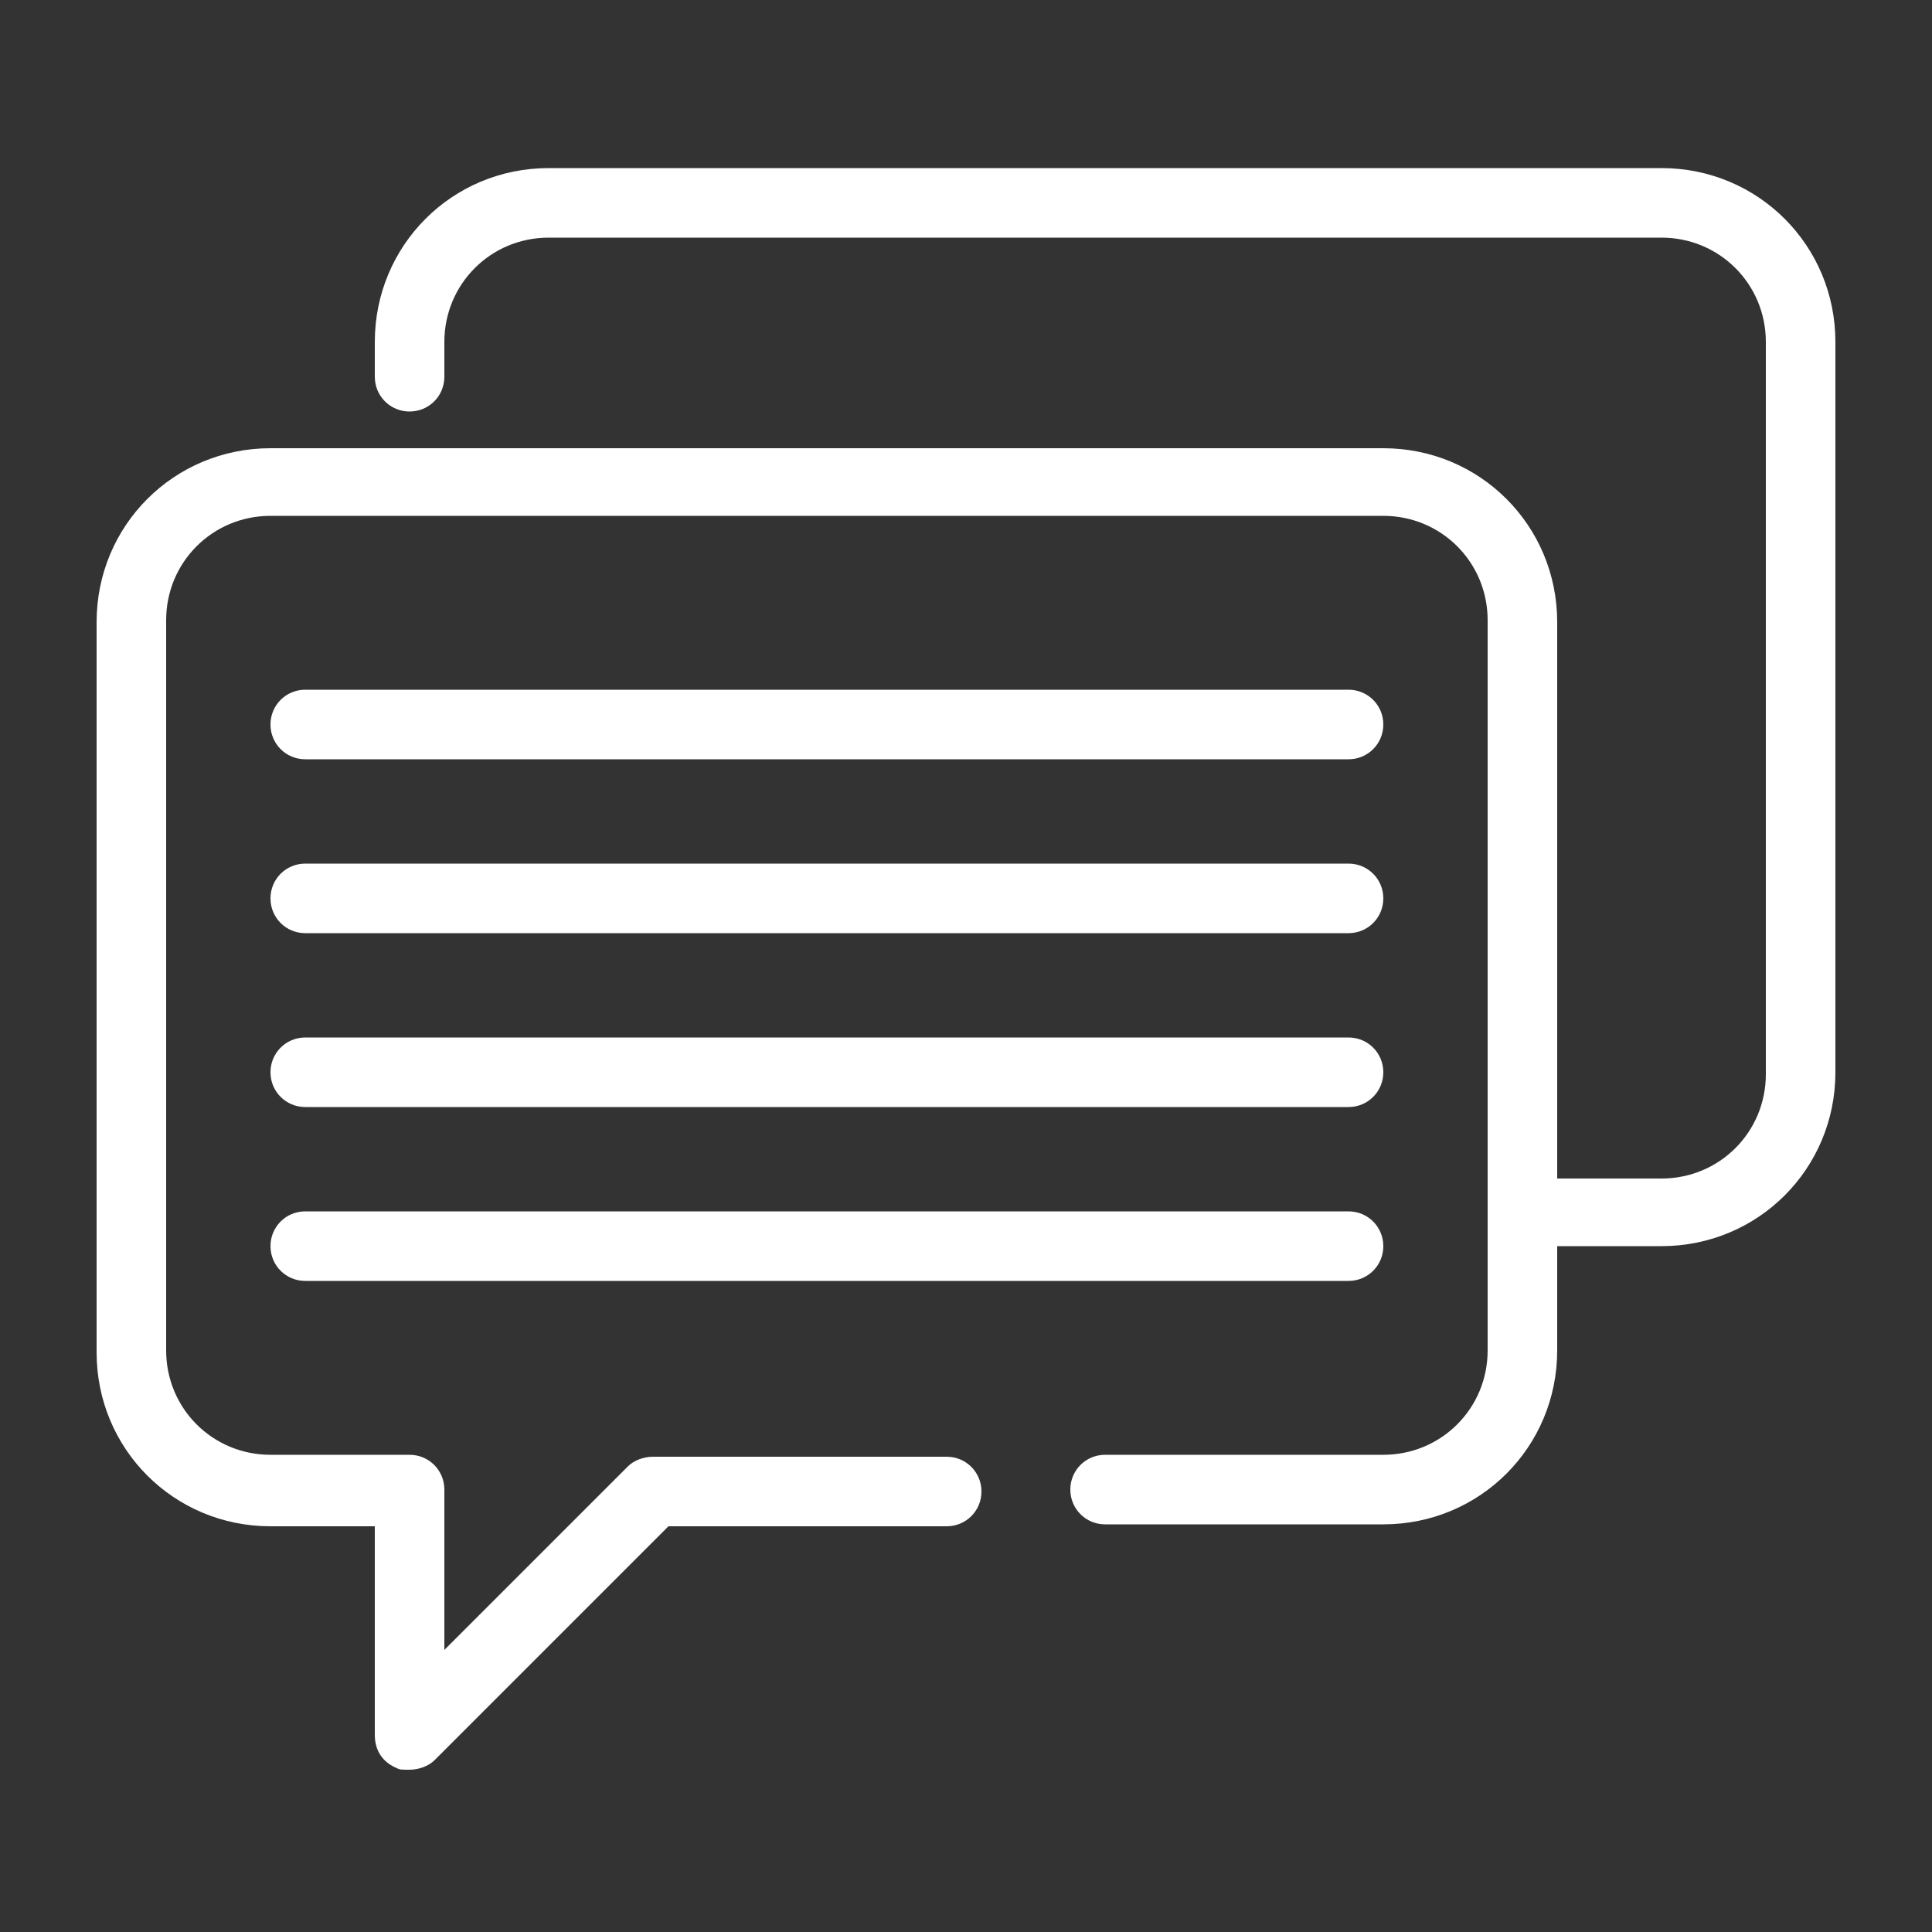
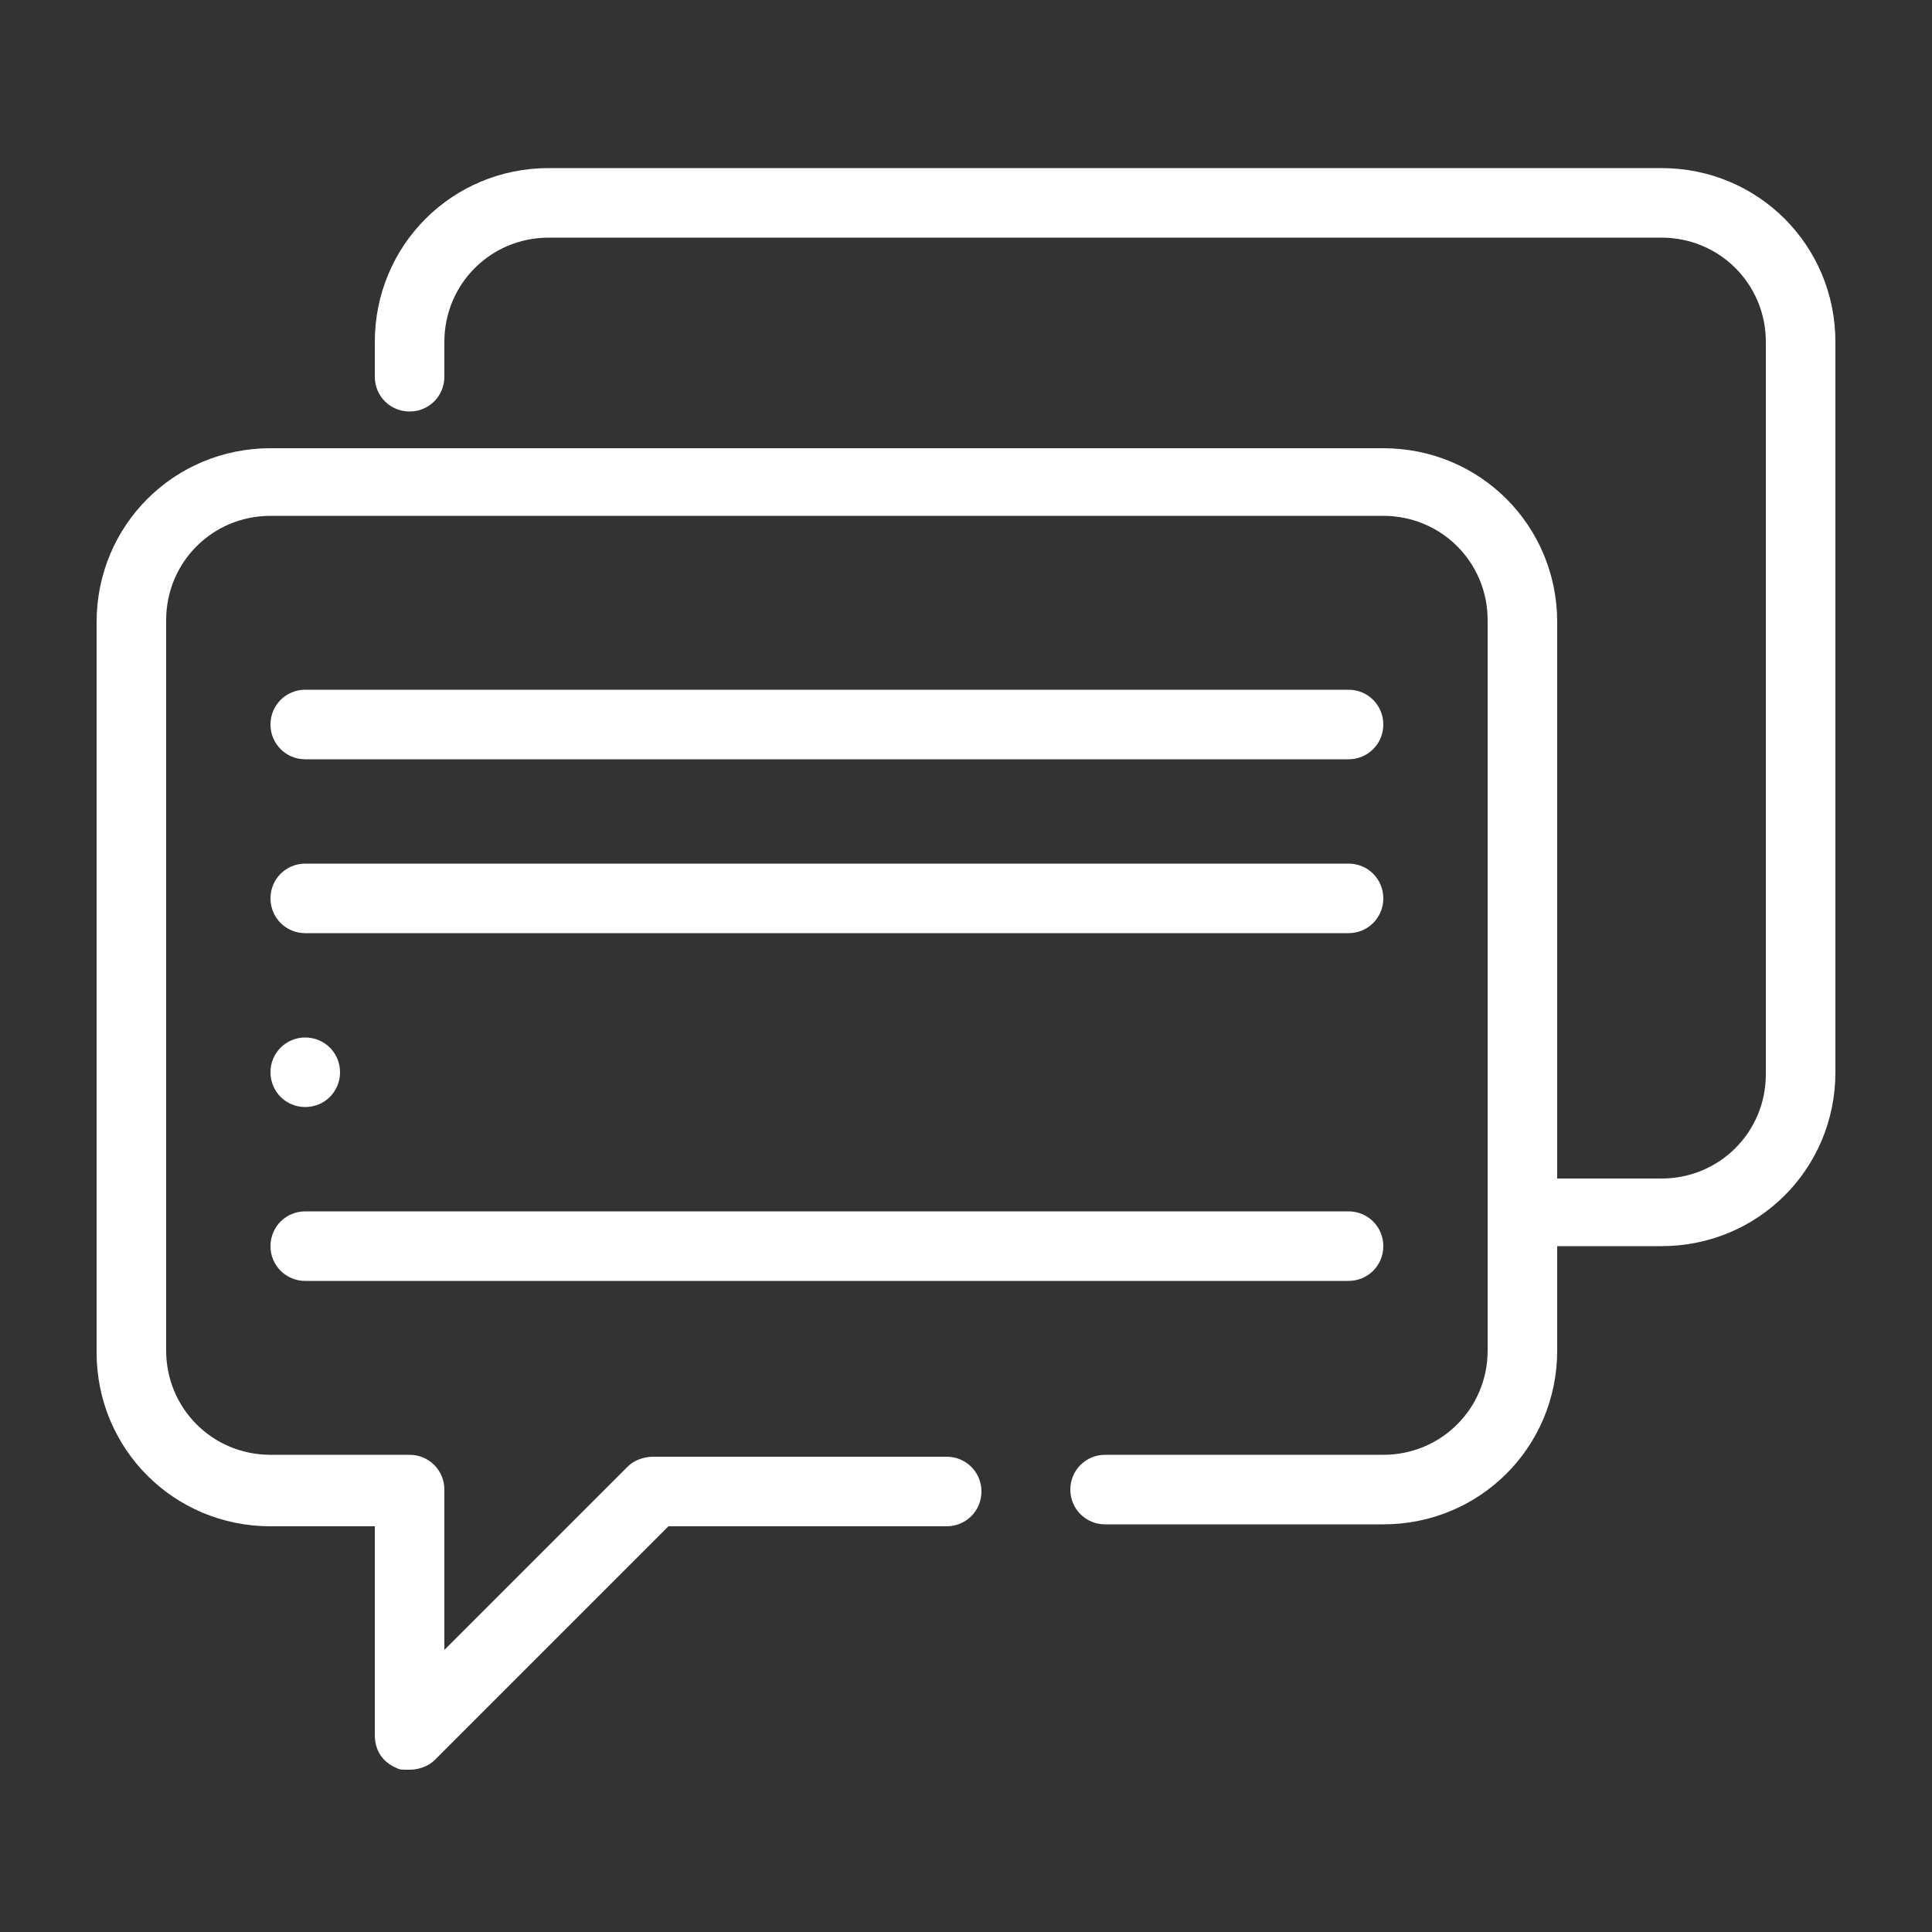
<svg xmlns="http://www.w3.org/2000/svg" id="Calque_1" version="1.1" viewBox="0 0 100 100">
  <rect x="0" y="0" width="100" height="100" fill="#333333" stroke="none" />
  <defs>
    <style>
      .st0 {
        fill: #fff;
      }
    </style>
  </defs>
-   <path class="st0" d="M95,17.7v37.8c0,5-4,9-9,9h-5.4v5.4c0,5-4,9-9,9h-14.4c-1,0-1.8-.8-1.8-1.8s.8-1.8,1.8-1.8h14.4c3,0,5.4-2.4,5.4-5.4v-37.8c0-3-2.4-5.4-5.4-5.4H14c-3,0-5.4,2.4-5.4,5.4v37.8c0,3,2.4,5.4,5.4,5.4h7.2c1,0,1.8.8,1.8,1.8v8.3l9.5-9.5c.3-.3.8-.5,1.3-.5h15.2c1,0,1.8.8,1.8,1.8s-.8,1.8-1.8,1.8h-14.4l-12.1,12.1c-.3.3-.8.5-1.3.5s-.5,0-.7-.1c-.7-.3-1.1-.9-1.1-1.7v-10.8h-5.4c-5,0-9-4-9-9v-37.8c0-5,4-9,9-9h57.6c5,0,9,4,9,9v28.8h5.4c3,0,5.4-2.4,5.4-5.4V17.7c0-3-2.4-5.4-5.4-5.4H28.4c-3,0-5.4,2.4-5.4,5.4v1.8c0,1-.8,1.8-1.8,1.8s-1.8-.8-1.8-1.8v-1.8c0-5,4-9,9-9h57.6c5,0,9,4,9,9h0ZM15.8,48.3h54c1,0,1.8-.8,1.8-1.8s-.8-1.8-1.8-1.8H15.8c-1,0-1.8.8-1.8,1.8s.8,1.8,1.8,1.8ZM15.8,57.3h54c1,0,1.8-.8,1.8-1.8s-.8-1.8-1.8-1.8H15.8c-1,0-1.8.8-1.8,1.8s.8,1.8,1.8,1.8ZM15.8,66.3h54c1,0,1.8-.8,1.8-1.8s-.8-1.8-1.8-1.8H15.8c-1,0-1.8.8-1.8,1.8s.8,1.8,1.8,1.8ZM15.8,39.3h54c1,0,1.8-.8,1.8-1.8s-.8-1.8-1.8-1.8H15.8c-1,0-1.8.8-1.8,1.8s.8,1.8,1.8,1.8Z" />
+   <path class="st0" d="M95,17.7v37.8c0,5-4,9-9,9h-5.4v5.4c0,5-4,9-9,9h-14.4c-1,0-1.8-.8-1.8-1.8s.8-1.8,1.8-1.8h14.4c3,0,5.4-2.4,5.4-5.4v-37.8c0-3-2.4-5.4-5.4-5.4H14c-3,0-5.4,2.4-5.4,5.4v37.8c0,3,2.4,5.4,5.4,5.4h7.2c1,0,1.8.8,1.8,1.8v8.3l9.5-9.5c.3-.3.8-.5,1.3-.5h15.2c1,0,1.8.8,1.8,1.8s-.8,1.8-1.8,1.8h-14.4l-12.1,12.1c-.3.3-.8.5-1.3.5s-.5,0-.7-.1c-.7-.3-1.1-.9-1.1-1.7v-10.8h-5.4c-5,0-9-4-9-9v-37.8c0-5,4-9,9-9h57.6c5,0,9,4,9,9v28.8h5.4c3,0,5.4-2.4,5.4-5.4V17.7c0-3-2.4-5.4-5.4-5.4H28.4c-3,0-5.4,2.4-5.4,5.4v1.8c0,1-.8,1.8-1.8,1.8s-1.8-.8-1.8-1.8v-1.8c0-5,4-9,9-9h57.6c5,0,9,4,9,9h0ZM15.8,48.3h54c1,0,1.8-.8,1.8-1.8s-.8-1.8-1.8-1.8H15.8c-1,0-1.8.8-1.8,1.8s.8,1.8,1.8,1.8ZM15.8,57.3c1,0,1.8-.8,1.8-1.8s-.8-1.8-1.8-1.8H15.8c-1,0-1.8.8-1.8,1.8s.8,1.8,1.8,1.8ZM15.8,66.3h54c1,0,1.8-.8,1.8-1.8s-.8-1.8-1.8-1.8H15.8c-1,0-1.8.8-1.8,1.8s.8,1.8,1.8,1.8ZM15.8,39.3h54c1,0,1.8-.8,1.8-1.8s-.8-1.8-1.8-1.8H15.8c-1,0-1.8.8-1.8,1.8s.8,1.8,1.8,1.8Z" />
</svg>